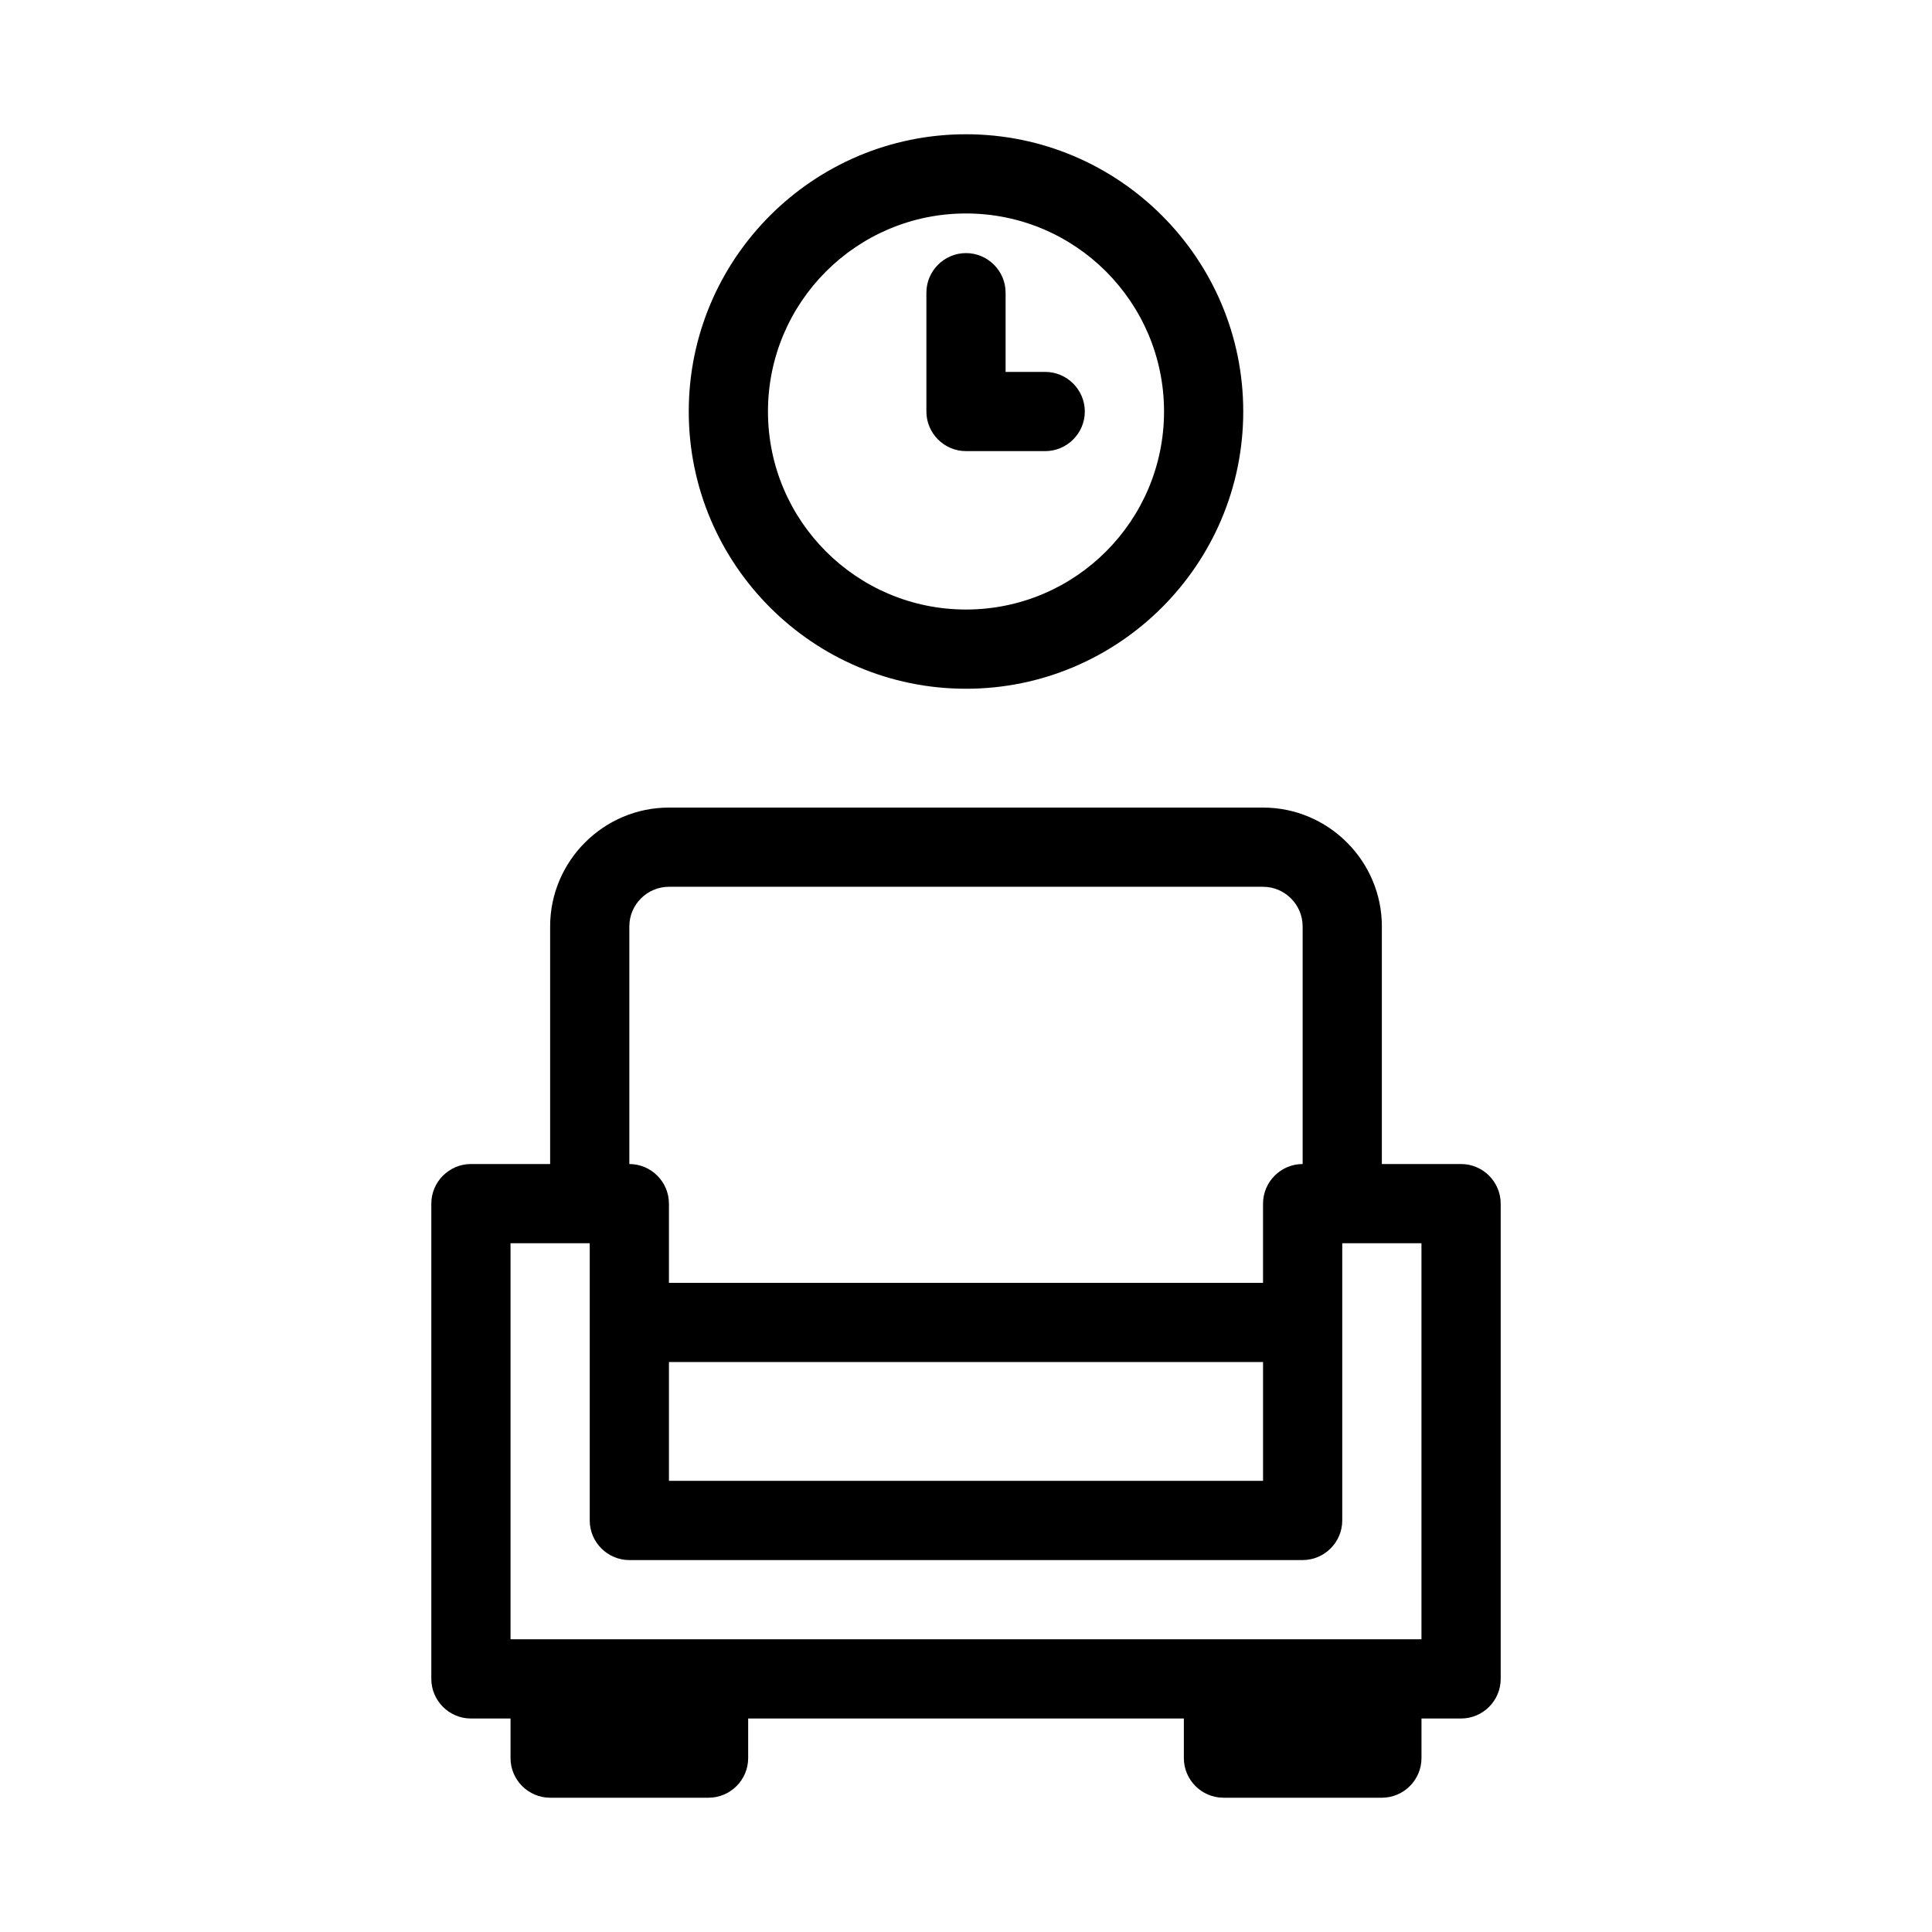
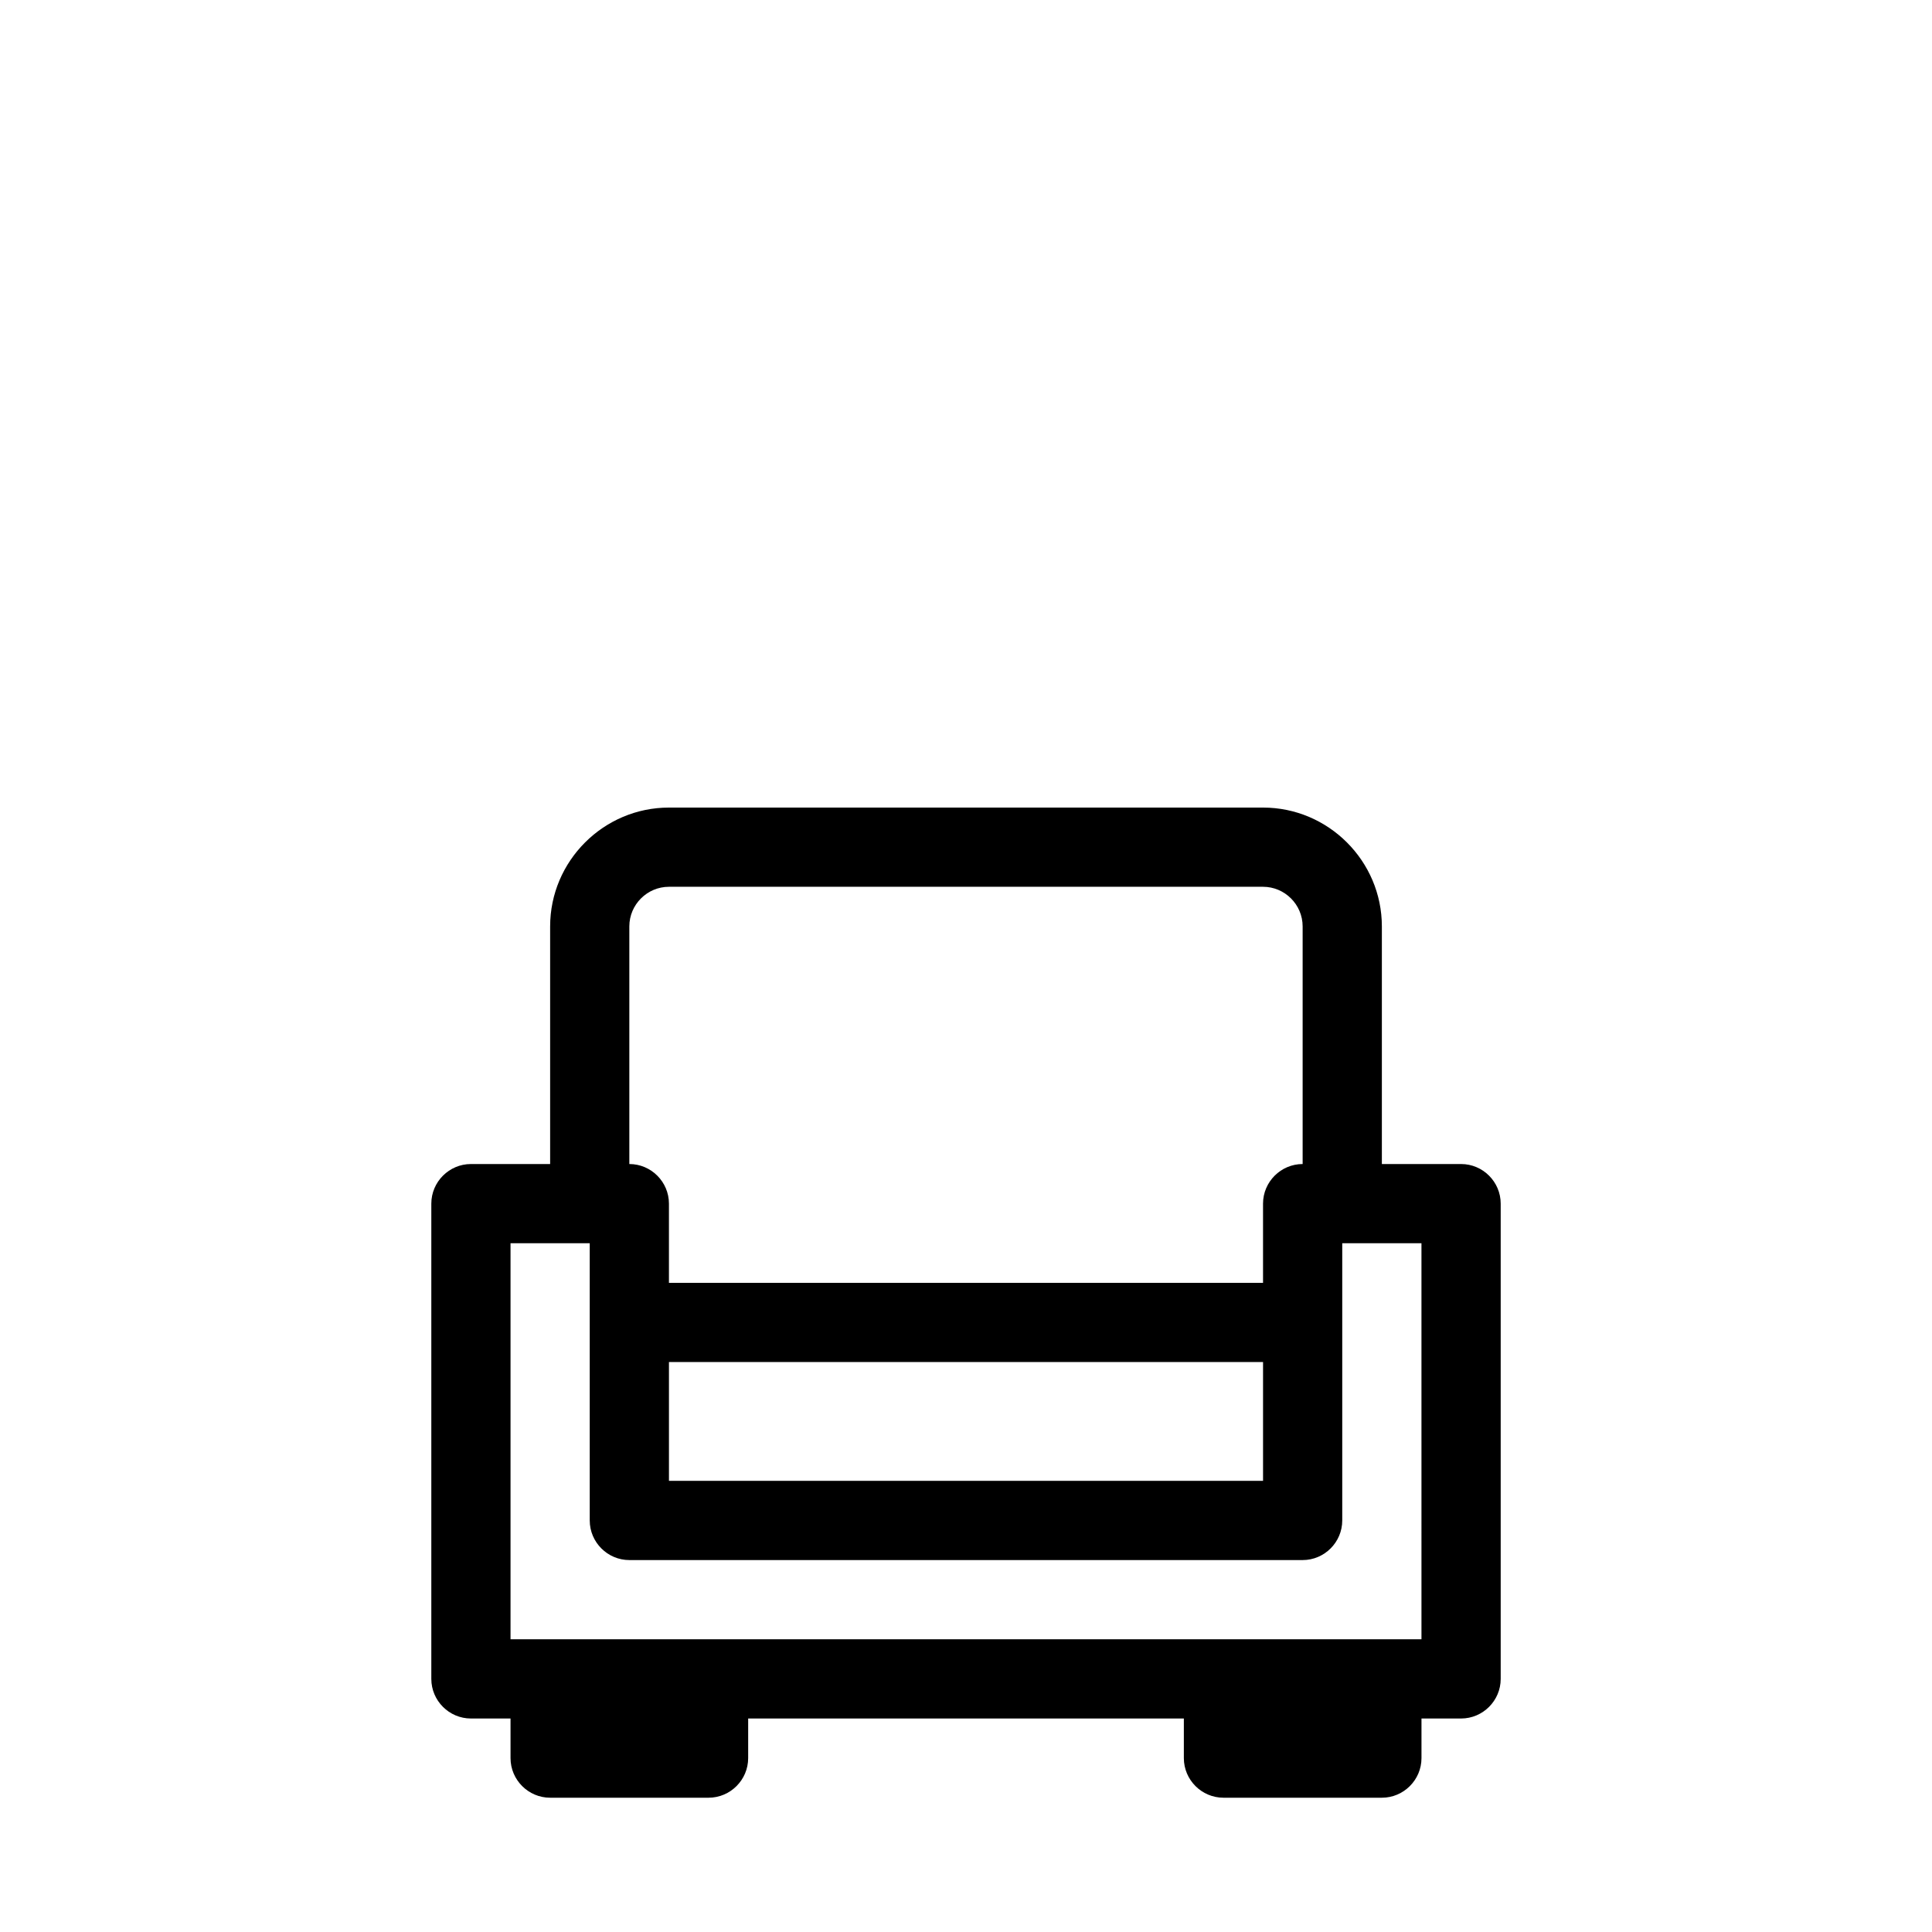
<svg xmlns="http://www.w3.org/2000/svg" fill="#000000" width="800px" height="800px" version="1.1" viewBox="144 144 512 512">
  <g>
    <path d="m531.2 452.48h-20.992v-62.977c0-17.32-14.168-31.488-31.488-31.488h-157.44c-17.32 0-31.488 14.168-31.488 31.488v62.977h-20.992c-5.773 0-10.496 4.723-10.496 10.496v125.95c0 5.773 4.723 10.496 10.496 10.496h10.496v10.496c0 5.773 4.723 10.496 10.496 10.496h41.984c5.773 0 10.496-4.723 10.496-10.496v-10.496h115.46v10.496c0 5.773 4.723 10.496 10.496 10.496h41.984c5.773 0 10.496-4.723 10.496-10.496v-10.496h10.496c5.773 0 10.496-4.723 10.496-10.496v-125.95c0-5.773-4.723-10.496-10.496-10.496zm-220.42-62.977c0-5.773 4.723-10.496 10.496-10.496h157.44c5.773 0 10.496 4.723 10.496 10.496v62.977c-5.773 0-10.496 4.723-10.496 10.496v20.992h-157.44v-20.992c0-5.773-4.723-10.496-10.496-10.496zm167.94 115.45v31.488h-157.44v-31.488zm41.984 73.473h-241.41v-104.96h20.992v73.473c0 5.773 4.723 10.496 10.496 10.496h178.43c5.773 0 10.496-4.723 10.496-10.496v-73.473h20.992z" />
-     <path d="m400 179.58c-40.516 0-73.473 32.957-73.473 73.473 0 40.516 32.957 73.473 73.473 73.473s73.473-32.957 73.473-73.473c0-40.516-32.961-73.473-73.473-73.473zm0 125.95c-28.969 0-52.48-23.512-52.48-52.48s23.512-52.48 52.48-52.48 52.48 23.512 52.48 52.48-23.512 52.48-52.48 52.48z" />
-     <path d="m420.99 242.56h-10.496v-20.992c0-5.773-4.723-10.496-10.496-10.496s-10.496 4.723-10.496 10.496v31.488c0 5.773 4.723 10.496 10.496 10.496h20.992c5.773 0 10.496-4.723 10.496-10.496 0-5.773-4.727-10.496-10.496-10.496z" />
  </g>
</svg>